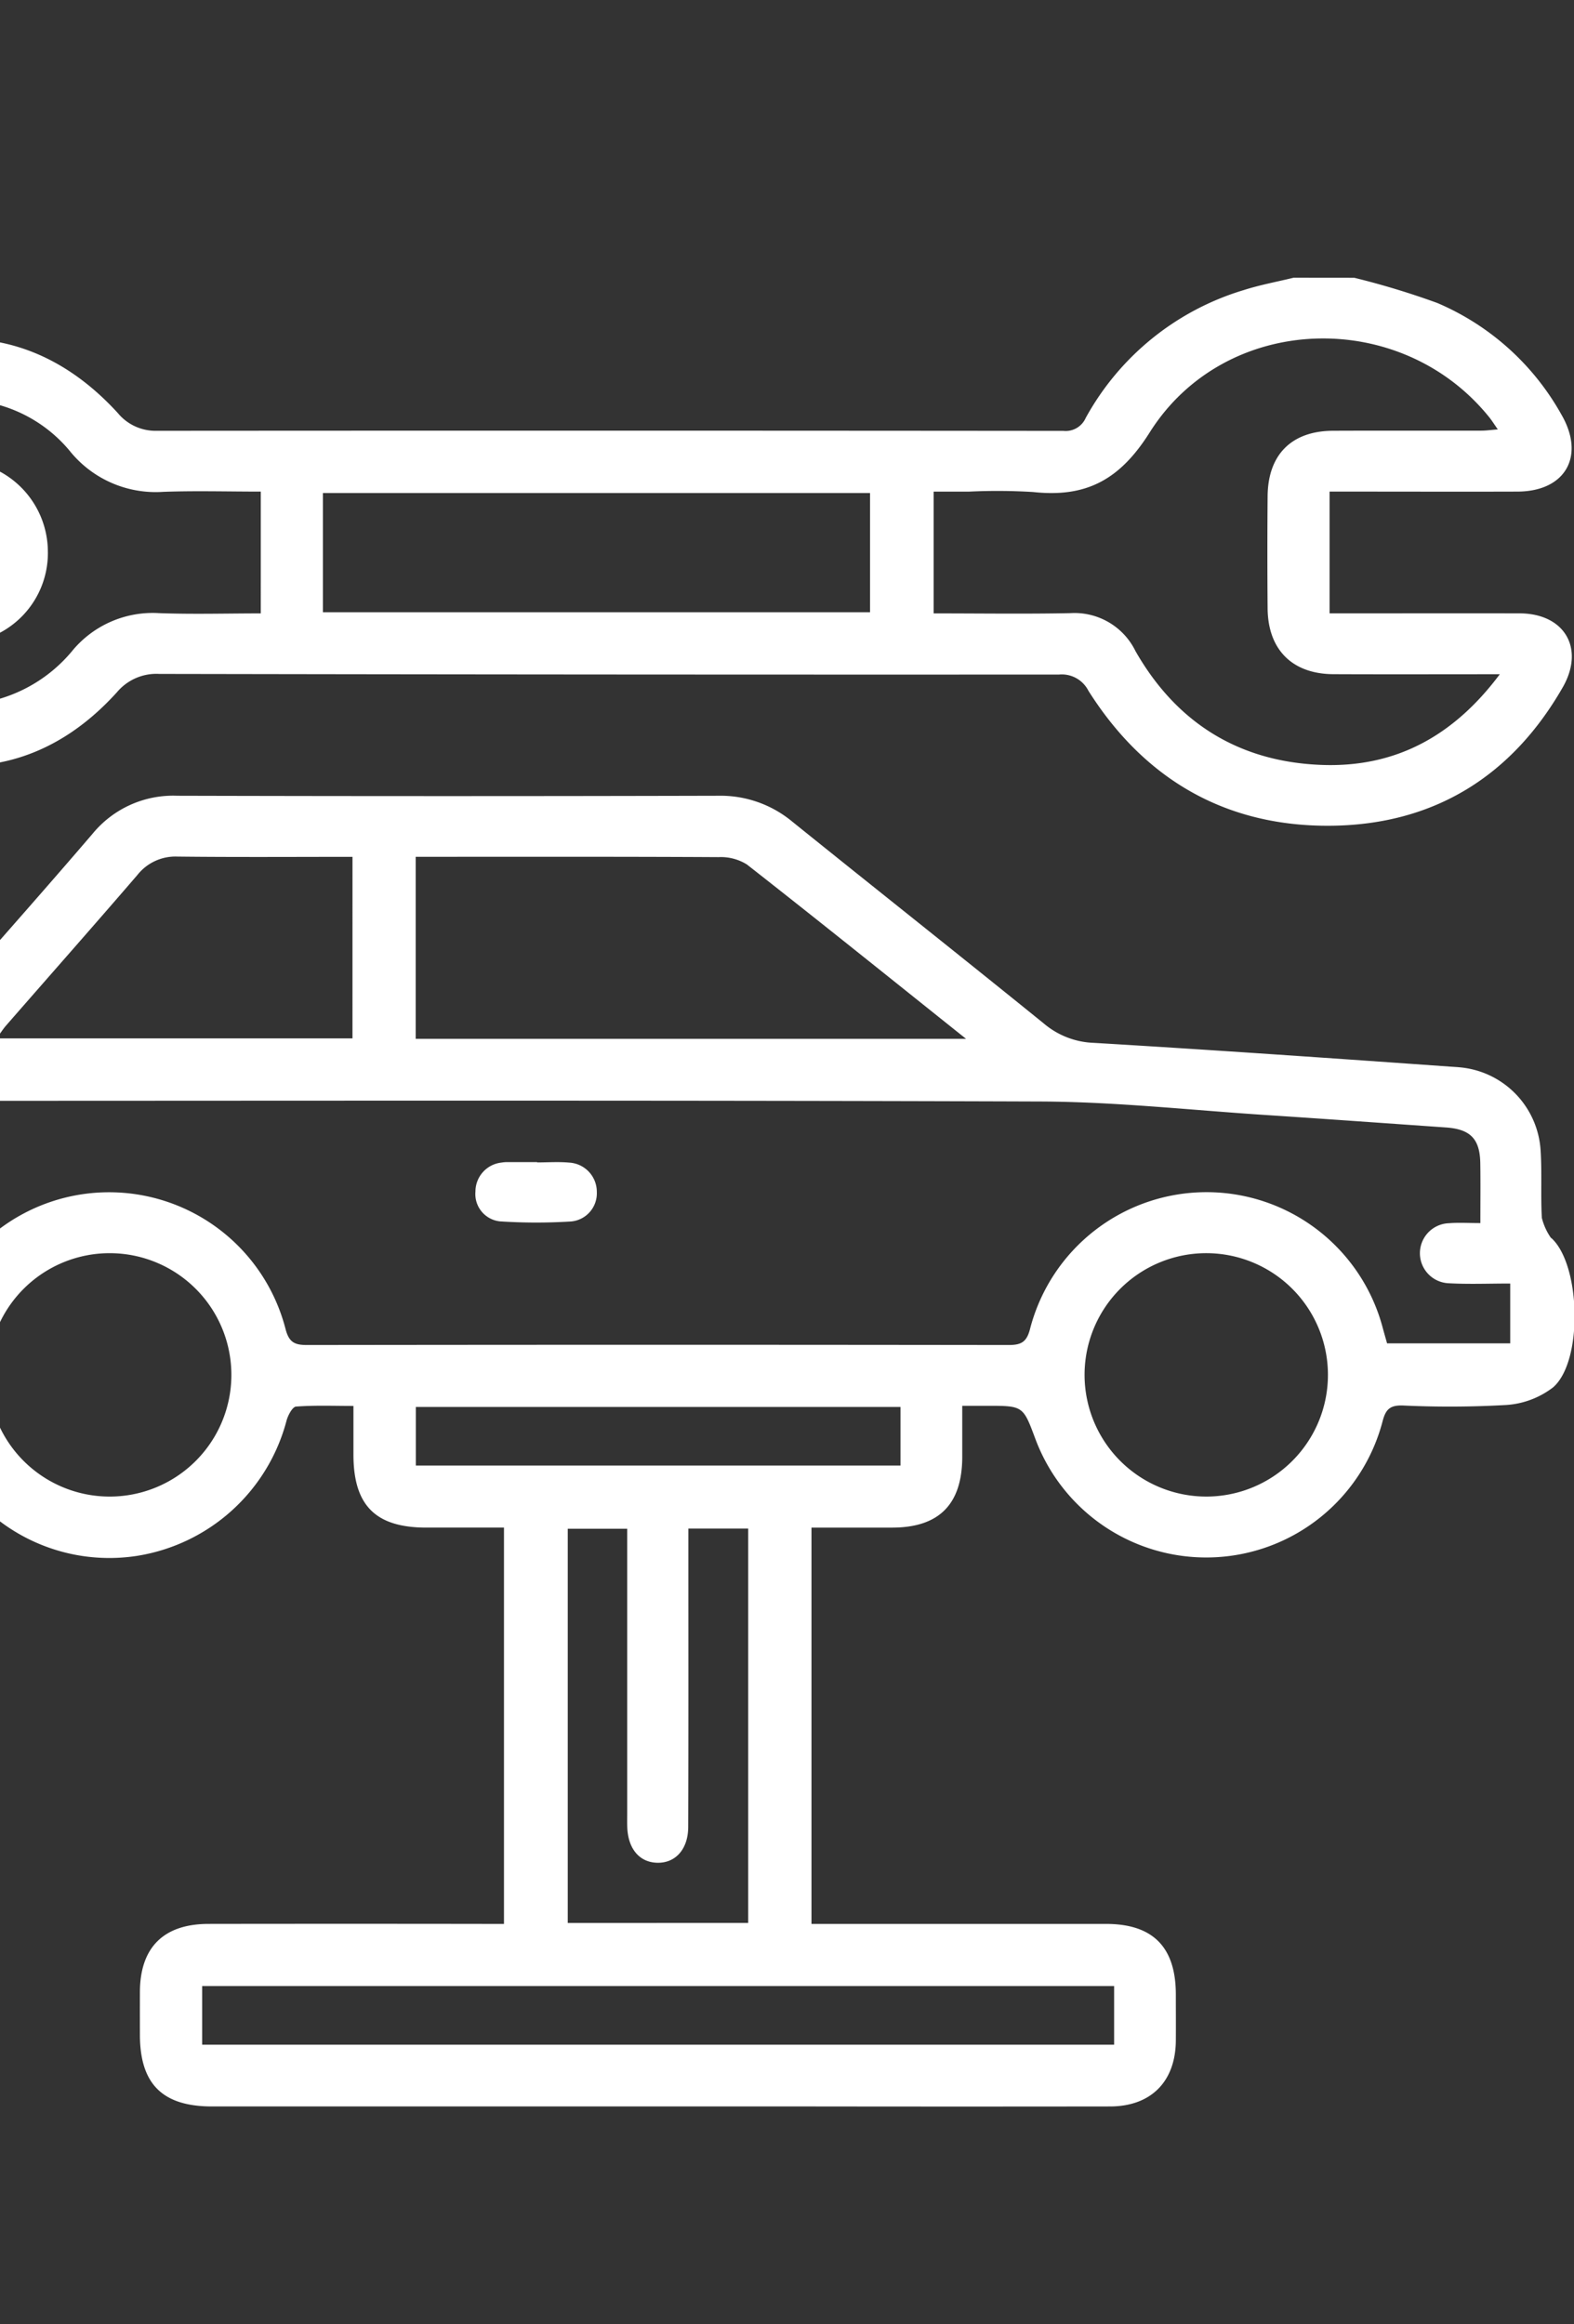
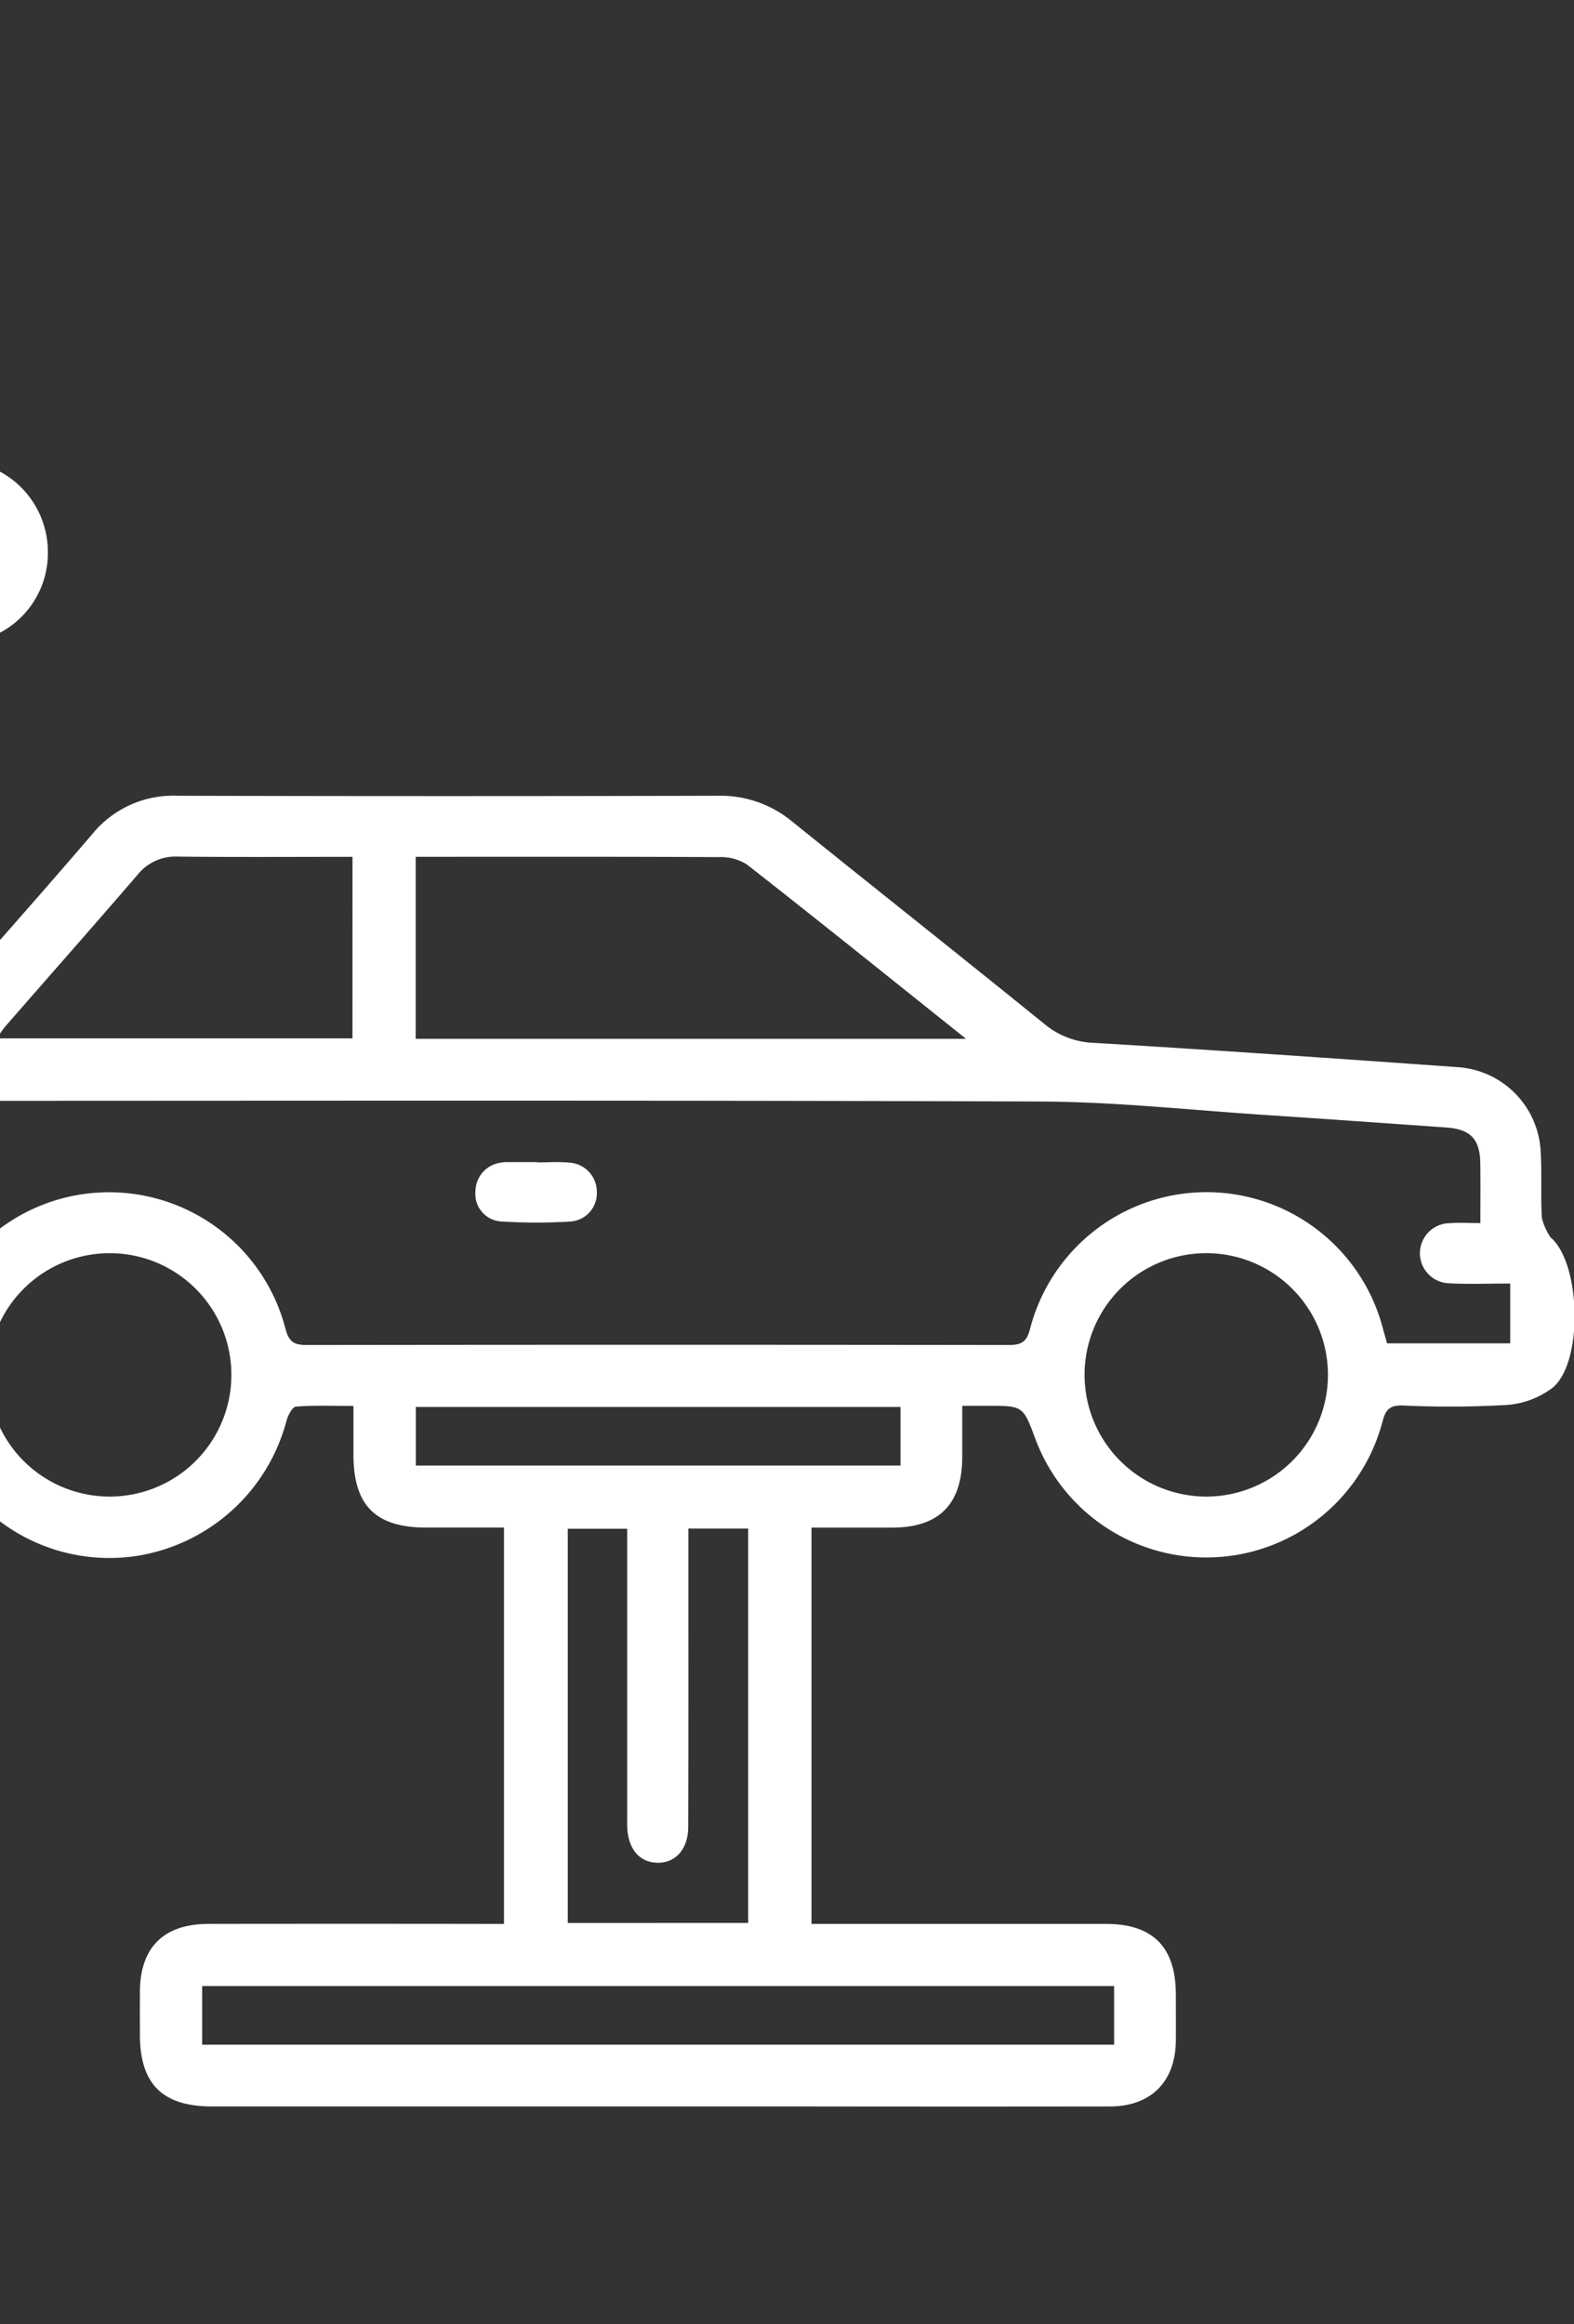
<svg xmlns="http://www.w3.org/2000/svg" width="170" height="251" viewBox="0 0 170 251">
  <rect x="0" y="0" width="170" height="251" fill="#333333" stroke="none" />
  <defs>
    <clipPath id="clip-path">
      <rect id="Rectangle_3061" data-name="Rectangle 3061" width="170" height="251" transform="translate(6869 5085)" fill="#de1717" />
    </clipPath>
  </defs>
  <g id="Groupe_de_masques_547" data-name="Groupe de masques 547" transform="translate(-6869 -5085)" clip-path="url(#clip-path)">
    <g id="Groupe_5780" data-name="Groupe 5780" transform="translate(5156.22 2655.725)">
      <path id="Tracé_10265" data-name="Tracé 10265" d="M1396.085,1241.6c.9-1.3,1.846-2.567,2.675-3.908a3.9,3.9,0,0,0,.6-1.888c.054-3.918.008-7.84.034-11.763.036-4.823,2.589-7.334,7.405-7.392,2.559-.032,5.438.575,7.586-.4,2.082-.95,3.419-3.547,5.068-5.431,4.788-5.463,9.605-10.9,14.329-16.416a11.257,11.257,0,0,1,9.132-4.1q29.216.075,58.431,0a12.141,12.141,0,0,1,7.986,2.779c9.057,7.3,18.178,14.519,27.215,21.841a8.8,8.8,0,0,0,5.366,2.066c13.15.783,26.292,1.7,39.435,2.635a9.6,9.6,0,0,1,8.823,8.94c.162,2.433,0,4.889.136,7.322a6.492,6.492,0,0,0,.938,2.1c.024.054.09.086.14.13,3.14,2.954,3.381,13.332.112,16.1a9.3,9.3,0,0,1-5.038,1.884,108.6,108.6,0,0,1-11.176.054c-1.363-.04-1.84.405-2.176,1.707a19.693,19.693,0,0,1-37.509,1.88c-1.321-3.555-1.321-3.555-5.206-3.553h-2.683c0,1.99,0,3.773,0,5.555-.02,5.086-2.509,7.591-7.555,7.6-2.876,0-5.752,0-8.729,0v42.8h2.11q14.848,0,29.7,0c5.068,0,7.532,2.5,7.542,7.6,0,1.67.012,3.343,0,5.014-.036,4.416-2.687,7.09-7.094,7.1q-16,.021-32.011,0-32.5,0-64.989,0c-5.351,0-7.787-2.421-7.791-7.747q-.006-2.318,0-4.629c.02-4.8,2.559-7.334,7.41-7.339q14.847-.021,29.7,0h2.211v-42.8h-8.379c-5.481,0-7.869-2.382-7.879-7.851,0-1.66,0-3.323,0-5.29-2.166,0-4.192-.082-6.2.07-.387.03-.87.938-1.026,1.515a19.921,19.921,0,0,1-16.23,14.621,19.606,19.606,0,0,1-20.017-9.811,63.05,63.05,0,0,1-2.676-6.411c-3.547,0-7.34-.154-11.112.042-4.05.207-6.983-1.162-8.6-4.986Zm187.582-5.138c0-2.371.024-4.417-.008-6.467-.042-2.637-1.064-3.685-3.719-3.87-6.473-.451-12.944-.918-19.42-1.342-8.14-.531-16.28-1.433-24.424-1.461-42.542-.15-85.085-.07-127.628-.07h-2.321v13.168c.92,0,1.681-.022,2.441,0,2.467.074,3.94,1.307,3.944,3.281s-1.493,3.262-3.926,3.3c-1.91.03-3.823.006-5.817.006v6.505h13.258c.163-.583.325-1.134.473-1.687a19.682,19.682,0,0,1,38.093.04c.373,1.467.984,1.759,2.336,1.756q37.884-.051,75.765,0c1.369,0,1.96-.317,2.324-1.769a19.685,19.685,0,0,1,38.1-.024c.15.553.309,1.1.453,1.615h13.3v-6.463c-2.281,0-4.455.09-6.619-.028a3.244,3.244,0,0,1,.024-6.485c1.012-.084,2.038-.014,3.371-.014m-55.551-19.9c-8.182-6.533-15.883-12.733-23.67-18.831a5.311,5.311,0,0,0-3.064-.791c-10.284-.058-20.568-.036-30.85-.036h-1.854v19.657Zm15.995,102.3h-98.495v6.334h98.495Zm-39.522-6.817v-42.591h-6.461v2.356c0,9.959.016,19.915-.018,29.871-.008,2.419-1.389,3.918-3.357,3.865-1.906-.05-3.134-1.5-3.224-3.822-.02-.513-.006-1.028-.006-1.543q0-14.258,0-28.522v-2.184H1485.1v42.571ZM1461.85,1196.9c-6.439,0-12.665.044-18.891-.028a5.235,5.235,0,0,0-4.344,1.992c-4.694,5.451-9.459,10.844-14.19,16.268-.345.4-.625.85-1.008,1.377h38.432Zm92.253,69.089a13.143,13.143,0,1,0-13.184-13.042,13.154,13.154,0,0,0,13.184,13.042m-118.607,0a13.143,13.143,0,0,0,.261-26.285,13.143,13.143,0,1,0-.261,26.285m85.544-9.677h-52.348v6.326h52.348Z" transform="translate(289 1324.913)" fill="#fff" fill-rule="evenodd" />
-       <path id="Tracé_10266" data-name="Tracé 10266" d="M1570.051,1162.276a86.144,86.144,0,0,1,8.963,2.721,27.829,27.829,0,0,1,13.386,12.019c2.633,4.5.467,8.333-4.719,8.351-6.04.02-12.083,0-18.123,0h-2.178v13.15h2.016c6.169,0,12.338-.01,18.505,0,4.847.01,7.08,3.771,4.661,7.992-5.495,9.585-13.863,14.783-24.855,14.943-11.391.168-20.274-4.916-26.374-14.577a3.228,3.228,0,0,0-3.18-1.749q-48.583.021-97.165-.068a5.559,5.559,0,0,0-4.547,1.944c-6.226,6.908-14.023,9.507-22.989,7.162-9.174-2.4-14.765-8.641-16.953-17.889-.1-.415-.276-.812-.415-1.221v-6.17a5,5,0,0,0,.353-.856c1.91-9.344,7.382-15.653,16.536-18.212s17.123.048,23.542,7.08a5.271,5.271,0,0,0,4.188,1.906q48.966-.036,97.934.01a2.364,2.364,0,0,0,2.4-1.391,28.974,28.974,0,0,1,17.088-13.821c1.755-.561,3.579-.892,5.369-1.331Zm15.719,42.816c-6.316,0-12.148.02-17.981-.006-4.429-.022-7.054-2.639-7.1-7.078q-.051-6.071,0-12.144c.036-4.493,2.591-7.046,7.062-7.066,5.332-.024,10.665,0,16-.012.535,0,1.068-.076,1.8-.132-.413-.593-.647-.972-.924-1.315-9.575-11.877-28.518-11.314-36.678,1.645-3.258,5.172-6.916,7.044-12.589,6.429a64.241,64.241,0,0,0-6.934-.042h-3.807v13.15c5.014,0,9.888.072,14.761-.026a7.323,7.323,0,0,1,7.038,4.1c4.423,7.745,11.168,11.947,20.063,12.29,7.943.307,14.24-3.04,19.288-9.795m-127.114-6.691h59.094v-12.873h-59.094Zm-6.709-13.031c-3.629,0-7.09-.1-10.541.026a11.909,11.909,0,0,1-10.129-4.465,15.321,15.321,0,0,0-13.224-5.423,16.434,16.434,0,0,0-6.142,31.165,16.1,16.1,0,0,0,19.589-4,11.263,11.263,0,0,1,9.46-4.177c3.633.134,7.276.028,10.986.028Z" transform="translate(289 1296.999)" fill="#fff" fill-rule="evenodd" />
      <path id="Tracé_10267" data-name="Tracé 10267" d="M1442.348,1210.157c1.152,0,2.314-.084,3.459.02a3.163,3.163,0,0,1,2.988,3.183,3.055,3.055,0,0,1-2.76,3.174,60.565,60.565,0,0,1-7.683-.008,2.968,2.968,0,0,1-2.667-3.224,3.153,3.153,0,0,1,2.816-3.128,3.765,3.765,0,0,1,.575-.052q1.635,0,3.271,0Z" transform="translate(328.445 1344.657)" fill="#fff" fill-rule="evenodd" />
      <path id="Tracé_10268" data-name="Tracé 10268" d="M1422.387,1182.025a9.744,9.744,0,0,1-9.895,9.868,9.845,9.845,0,0,1-9.817-9.8,9.964,9.964,0,0,1,9.942-9.921,9.856,9.856,0,0,1,9.769,9.855m-6.593.1a3.27,3.27,0,0,0-3.224-3.348,3.365,3.365,0,0,0-3.3,3.315,3.258,3.258,0,0,0,3.178,3.2,3.157,3.157,0,0,0,3.349-3.172" transform="translate(295.564 1306.854)" fill="#fff" fill-rule="evenodd" />
    </g>
  </g>
</svg>